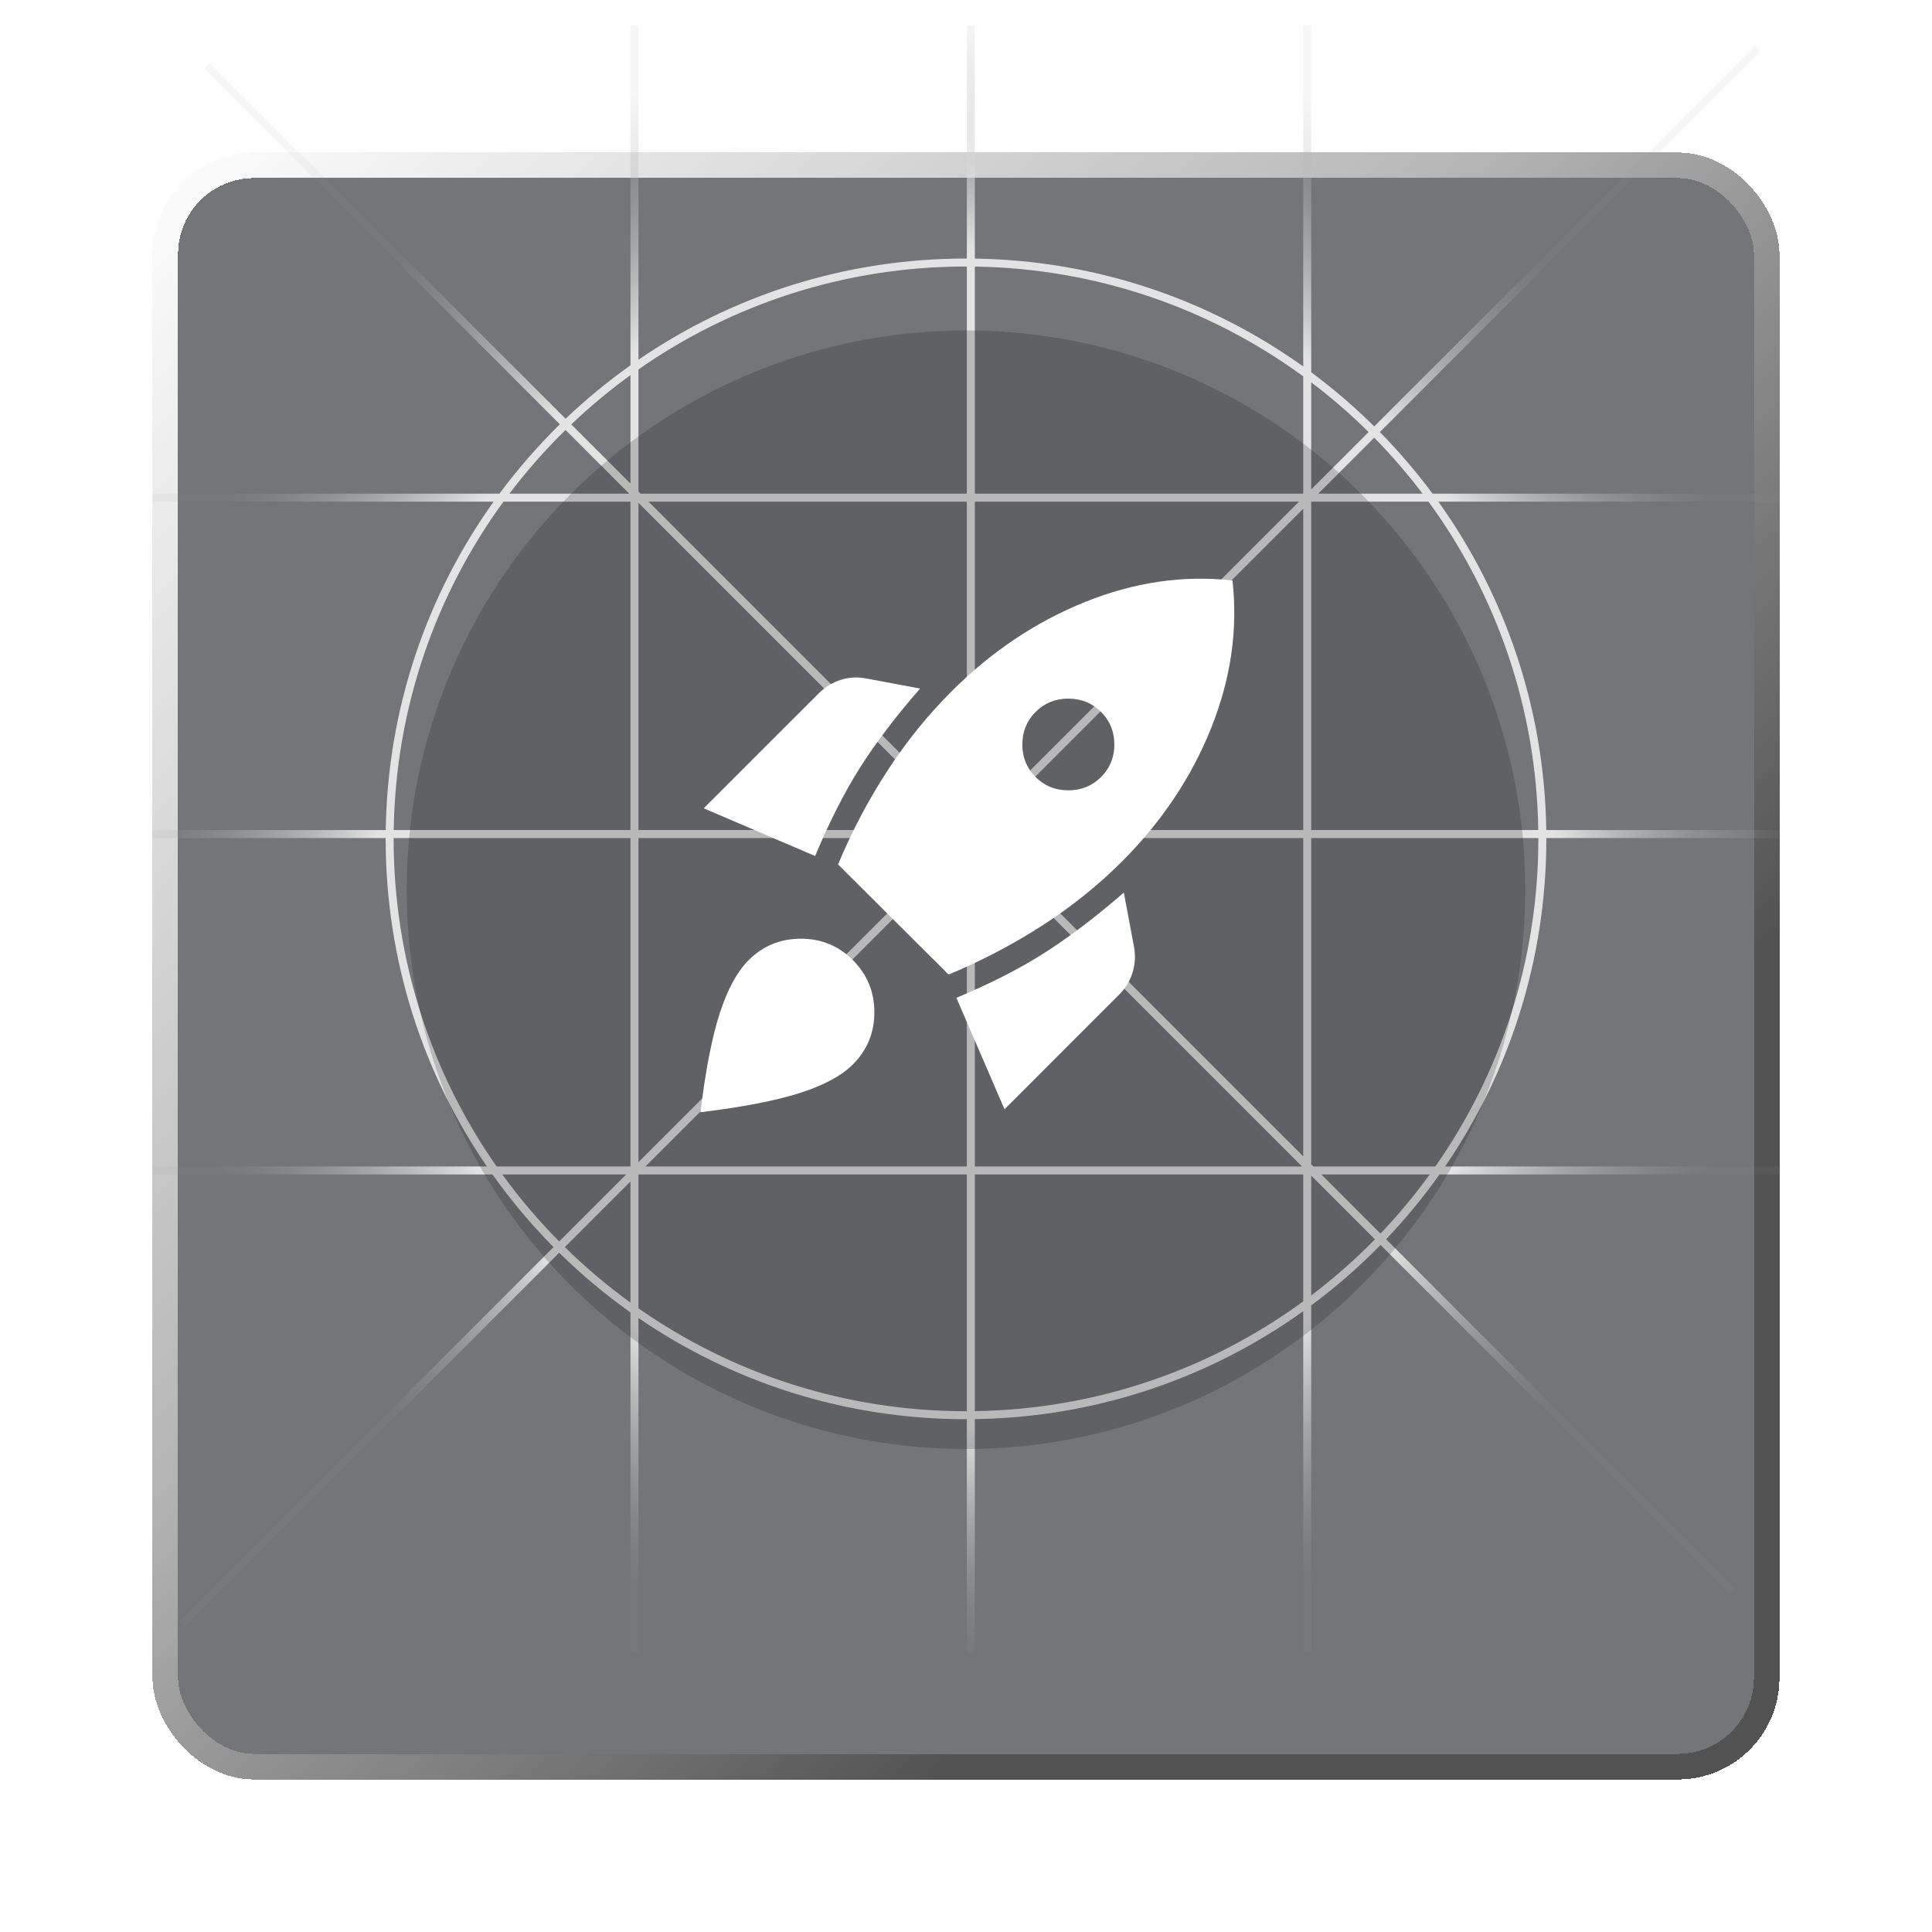
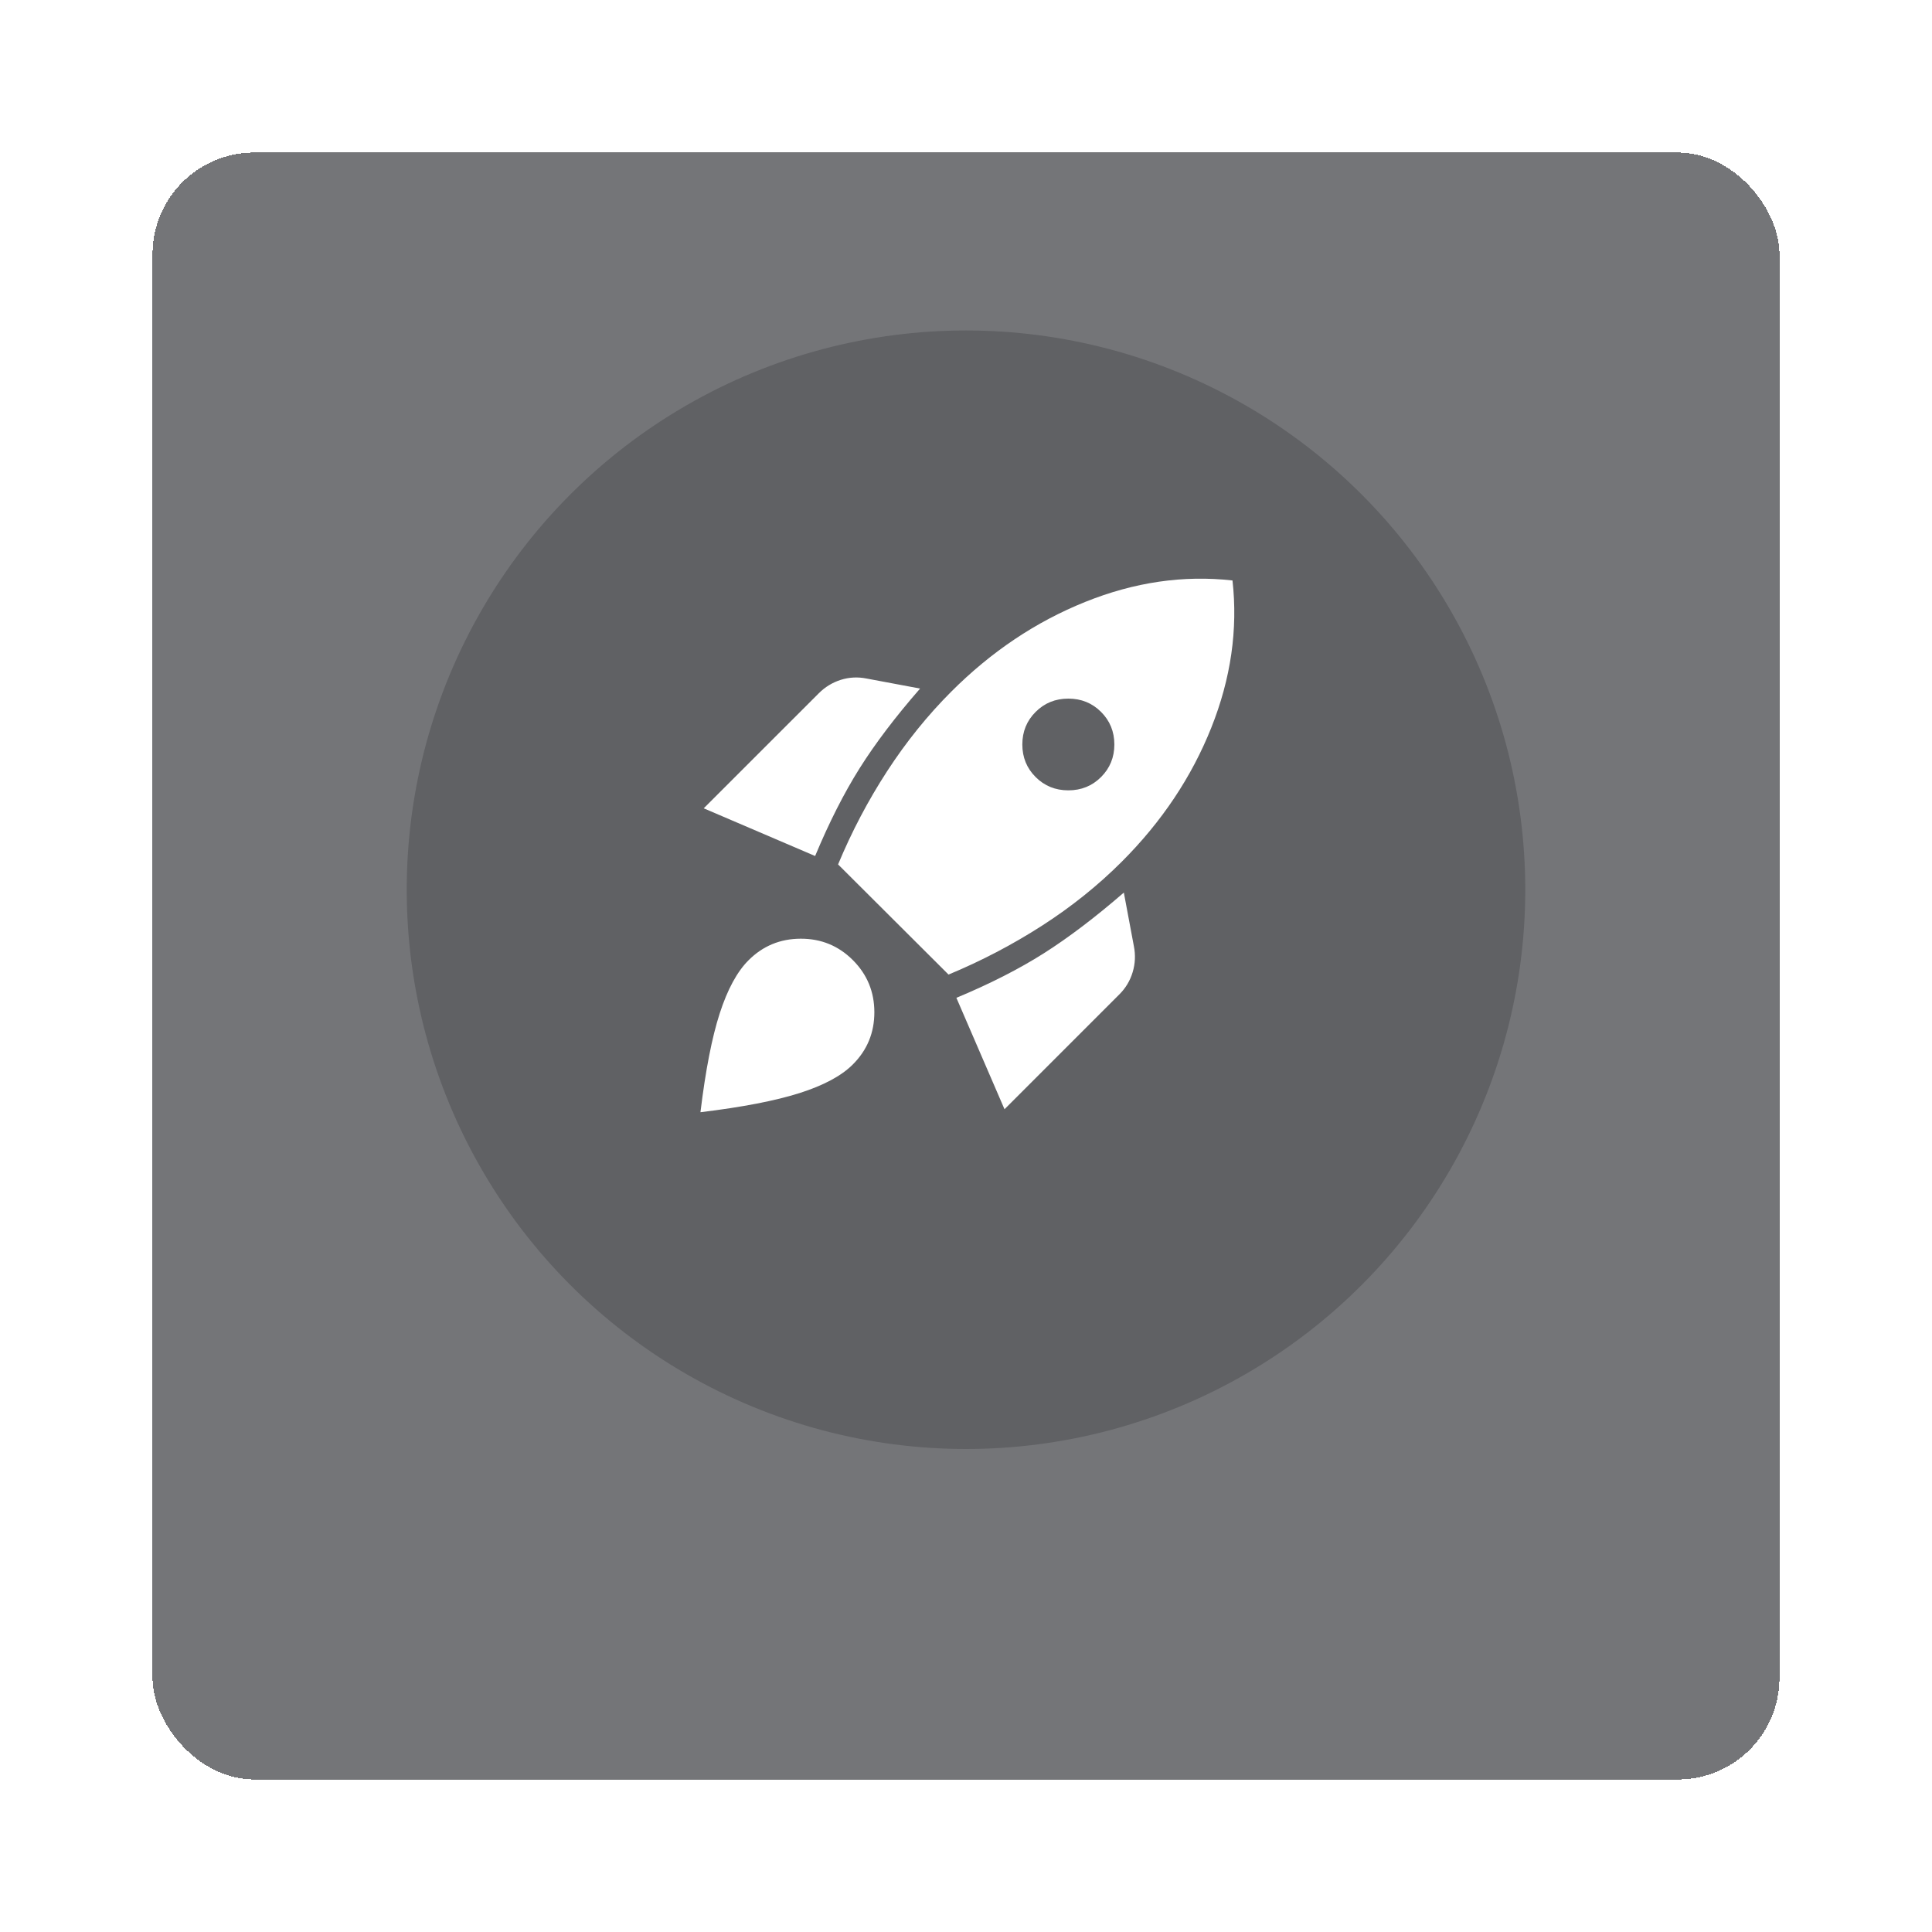
<svg xmlns="http://www.w3.org/2000/svg" width="76" height="76" viewBox="0 0 76 76" fill="none">
  <g filter="url(#filter0_d_13653_3689)">
    <rect x="6" y="1" width="64" height="64" rx="4" fill="#181A1F" fill-opacity="0.6" shape-rendering="crispEdges" />
-     <rect x="6.502" y="1.502" width="62.995" height="62.995" rx="3.498" stroke="url(#paint0_linear_13653_3689)" stroke-width="1.005" shape-rendering="crispEdges" />
  </g>
  <g style="mix-blend-mode:overlay">
-     <path fill-rule="evenodd" clip-rule="evenodd" d="M24.634 46.199L21.997 48.836C21.186 48.017 20.437 47.135 19.758 46.199H24.634ZM24.801 46.476L22.219 49.058C23.023 49.848 23.886 50.578 24.801 51.241V46.476ZM21.775 49.058L7.033 63.8L7.255 64.022L21.997 49.28C22.866 50.135 23.804 50.92 24.801 51.628L24.801 65H25.115L25.115 51.847C28.782 54.358 33.219 55.828 38 55.828L38.033 55.828V65H38.347V55.825C43.161 55.754 47.614 54.192 51.266 51.58V65H51.58V51.352C52.551 50.632 53.463 49.836 54.308 48.974L68.033 62.7L68.255 62.478L54.526 48.749C55.286 47.951 55.989 47.099 56.628 46.199H70V45.885H56.847C59.359 42.218 60.829 37.78 60.829 32.999L60.829 32.967H70V32.652H60.827C60.755 27.838 59.193 23.385 56.582 19.734L70 19.734V19.42L56.353 19.42C55.719 18.564 55.026 17.754 54.281 16.996L69.255 2.022L69.033 1.8L54.059 16.774C53.285 16.007 52.457 15.296 51.58 14.646V1H51.266L51.266 14.417C47.614 11.806 43.161 10.244 38.347 10.172V1H38.033V10.17L38 10.17C33.219 10.17 28.782 11.639 25.115 14.151L25.115 1H24.801L24.801 14.37C23.9 15.009 23.048 15.713 22.25 16.473L8.255 2.478L8.033 2.7L22.024 16.691C21.162 17.536 20.367 18.448 19.646 19.42L6 19.42V19.734L19.418 19.734C16.807 23.385 15.245 27.838 15.174 32.652H6V32.967H15.171L15.171 32.999C15.171 37.78 16.64 42.218 19.153 45.885H6V46.199H19.372C20.095 47.217 20.899 48.173 21.775 49.058ZM53.837 16.996C53.129 16.295 52.375 15.641 51.58 15.039V19.253L53.837 16.996ZM51.099 19.734H38.347V32.486L51.099 19.734ZM38.625 32.652L51.266 20.012V32.652H38.625ZM38.033 33.244V45.885H25.392L38.033 33.244ZM37.867 32.967L25.115 45.718V32.967H37.867ZM51.857 19.42L54.059 17.218C54.739 17.91 55.374 18.645 55.961 19.42H51.857ZM56.242 46.199C55.648 47.018 55 47.796 54.304 48.526L51.976 46.199H56.242ZM54.086 48.752L51.58 46.246V50.959C52.469 50.286 53.307 49.548 54.086 48.752ZM51.58 45.802L51.662 45.885H56.465C59.018 42.234 60.515 37.791 60.515 32.999L60.515 32.967H51.58V45.802ZM38.744 32.967L51.266 45.488V32.967H38.744ZM51.218 45.885L38.347 33.014V45.885H51.218ZM25.512 19.734L38.033 32.256V19.734H25.512ZM37.986 32.652L25.115 19.781V32.652H37.986ZM25.115 19.337L25.198 19.42H38.033V10.484L38 10.484C33.208 10.484 28.765 11.981 25.115 14.533V19.337ZM22.472 16.695L24.801 19.023V14.757C23.981 15.351 23.203 15.998 22.472 16.695ZM24.753 19.42L22.247 16.913C21.451 17.692 20.713 18.53 20.039 19.42H24.753ZM19.535 45.885H24.801V32.967H15.485L15.485 32.999C15.485 37.791 16.982 42.234 19.535 45.885ZM15.488 32.652H24.801V19.734H19.805C17.152 23.368 15.56 27.826 15.488 32.652ZM38.347 10.486V19.42H51.266V14.805C47.632 12.151 43.174 10.559 38.347 10.486ZM56.194 19.734H51.58V32.652H60.512C60.44 27.826 58.848 23.368 56.194 19.734ZM51.266 51.193V46.199H38.347V55.511C43.174 55.438 47.632 53.847 51.266 51.193ZM38.033 55.514V46.199L25.115 46.199V51.465C28.765 54.017 33.208 55.514 38 55.514L38.033 55.514Z" fill="url(#paint1_radial_13653_3689)" fill-opacity="0.8" />
-   </g>
+     </g>
  <g style="mix-blend-mode:overlay" filter="url(#filter1_i_13653_3689)">
    <circle cx="38" cy="33" r="22" fill="#0F1014" fill-opacity="0.2" />
  </g>
  <path d="M27.683 31.797L32.208 27.273C32.455 27.025 32.744 26.849 33.073 26.744C33.402 26.64 33.741 26.622 34.09 26.692L36.194 27.086C35.223 28.2 34.43 29.245 33.815 30.222C33.2 31.2 32.617 32.35 32.065 33.673L27.683 31.797ZM32.968 34.004C33.504 32.715 34.146 31.494 34.896 30.339C35.646 29.184 36.489 28.139 37.424 27.204C38.995 25.633 40.749 24.458 42.687 23.679C44.624 22.899 46.556 22.618 48.483 22.834C48.699 24.761 48.421 26.693 47.647 28.631C46.874 30.568 45.702 32.322 44.132 33.893C43.196 34.829 42.148 35.67 40.987 36.416C39.827 37.161 38.602 37.802 37.313 38.337L32.968 34.004ZM40.739 30.567C41.087 30.916 41.516 31.09 42.026 31.09C42.535 31.09 42.964 30.916 43.313 30.567C43.661 30.219 43.836 29.792 43.836 29.286C43.836 28.78 43.661 28.353 43.313 28.005C42.964 27.656 42.535 27.482 42.026 27.482C41.516 27.482 41.087 27.656 40.739 28.005C40.39 28.353 40.216 28.78 40.216 29.286C40.216 29.792 40.39 30.219 40.739 30.567ZM39.515 43.635L37.622 39.252C38.945 38.7 40.093 38.115 41.067 37.497C42.041 36.878 43.088 36.083 44.209 35.112L44.603 37.216C44.673 37.565 44.657 37.907 44.556 38.242C44.456 38.577 44.281 38.869 44.033 39.116L39.515 43.635ZM29.445 37.775C30.008 37.211 30.692 36.928 31.497 36.926C32.301 36.924 32.986 37.205 33.549 37.768C34.113 38.332 34.395 39.016 34.395 39.82C34.395 40.625 34.113 41.309 33.549 41.872C33.1 42.322 32.4 42.697 31.451 42.999C30.502 43.301 29.203 43.552 27.554 43.752C27.754 42.103 28.007 40.807 28.312 39.864C28.618 38.92 28.995 38.224 29.445 37.775Z" fill="white" />
  <defs>
    <filter id="filter0_d_13653_3689" x="0" y="0" width="76" height="76" filterUnits="userSpaceOnUse" color-interpolation-filters="sRGB">
      <feFlood flood-opacity="0" result="BackgroundImageFix" />
      <feColorMatrix in="SourceAlpha" type="matrix" values="0 0 0 0 0 0 0 0 0 0 0 0 0 0 0 0 0 0 127 0" result="hardAlpha" />
      <feMorphology radius="2" operator="erode" in="SourceAlpha" result="effect1_dropShadow_13653_3689" />
      <feOffset dy="5" />
      <feGaussianBlur stdDeviation="4" />
      <feComposite in2="hardAlpha" operator="out" />
      <feColorMatrix type="matrix" values="0 0 0 0 0.059 0 0 0 0 0.063 0 0 0 0 0.078 0 0 0 1 0" />
      <feBlend mode="normal" in2="BackgroundImageFix" result="effect1_dropShadow_13653_3689" />
      <feBlend mode="normal" in="SourceGraphic" in2="effect1_dropShadow_13653_3689" result="shape" />
    </filter>
    <filter id="filter1_i_13653_3689" x="16" y="11" width="44" height="46" filterUnits="userSpaceOnUse" color-interpolation-filters="sRGB">
      <feFlood flood-opacity="0" result="BackgroundImageFix" />
      <feBlend mode="normal" in="SourceGraphic" in2="BackgroundImageFix" result="shape" />
      <feColorMatrix in="SourceAlpha" type="matrix" values="0 0 0 0 0 0 0 0 0 0 0 0 0 0 0 0 0 0 127 0" result="hardAlpha" />
      <feOffset dy="2" />
      <feGaussianBlur stdDeviation="4" />
      <feComposite in2="hardAlpha" operator="arithmetic" k2="-1" k3="1" />
      <feColorMatrix type="matrix" values="0 0 0 0 0 0 0 0 0 0 0 0 0 0 0 0 0 0 0.25 0" />
      <feBlend mode="normal" in2="shape" result="effect1_innerShadow_13653_3689" />
    </filter>
    <linearGradient id="paint0_linear_13653_3689" x1="6" y1="1" x2="72" y2="67" gradientUnits="userSpaceOnUse">
      <stop stop-color="white" />
      <stop offset="0.386" stop-color="#B8B8B8" />
      <stop offset="0.719" stop-color="#525252" />
    </linearGradient>
    <radialGradient id="paint1_radial_13653_3689" cx="0" cy="0" r="1" gradientUnits="userSpaceOnUse" gradientTransform="translate(38 33) rotate(90) scale(32)">
      <stop offset="0.72" stop-color="white" />
      <stop offset="1" stop-color="#999999" stop-opacity="0.1" />
    </radialGradient>
  </defs>
</svg>